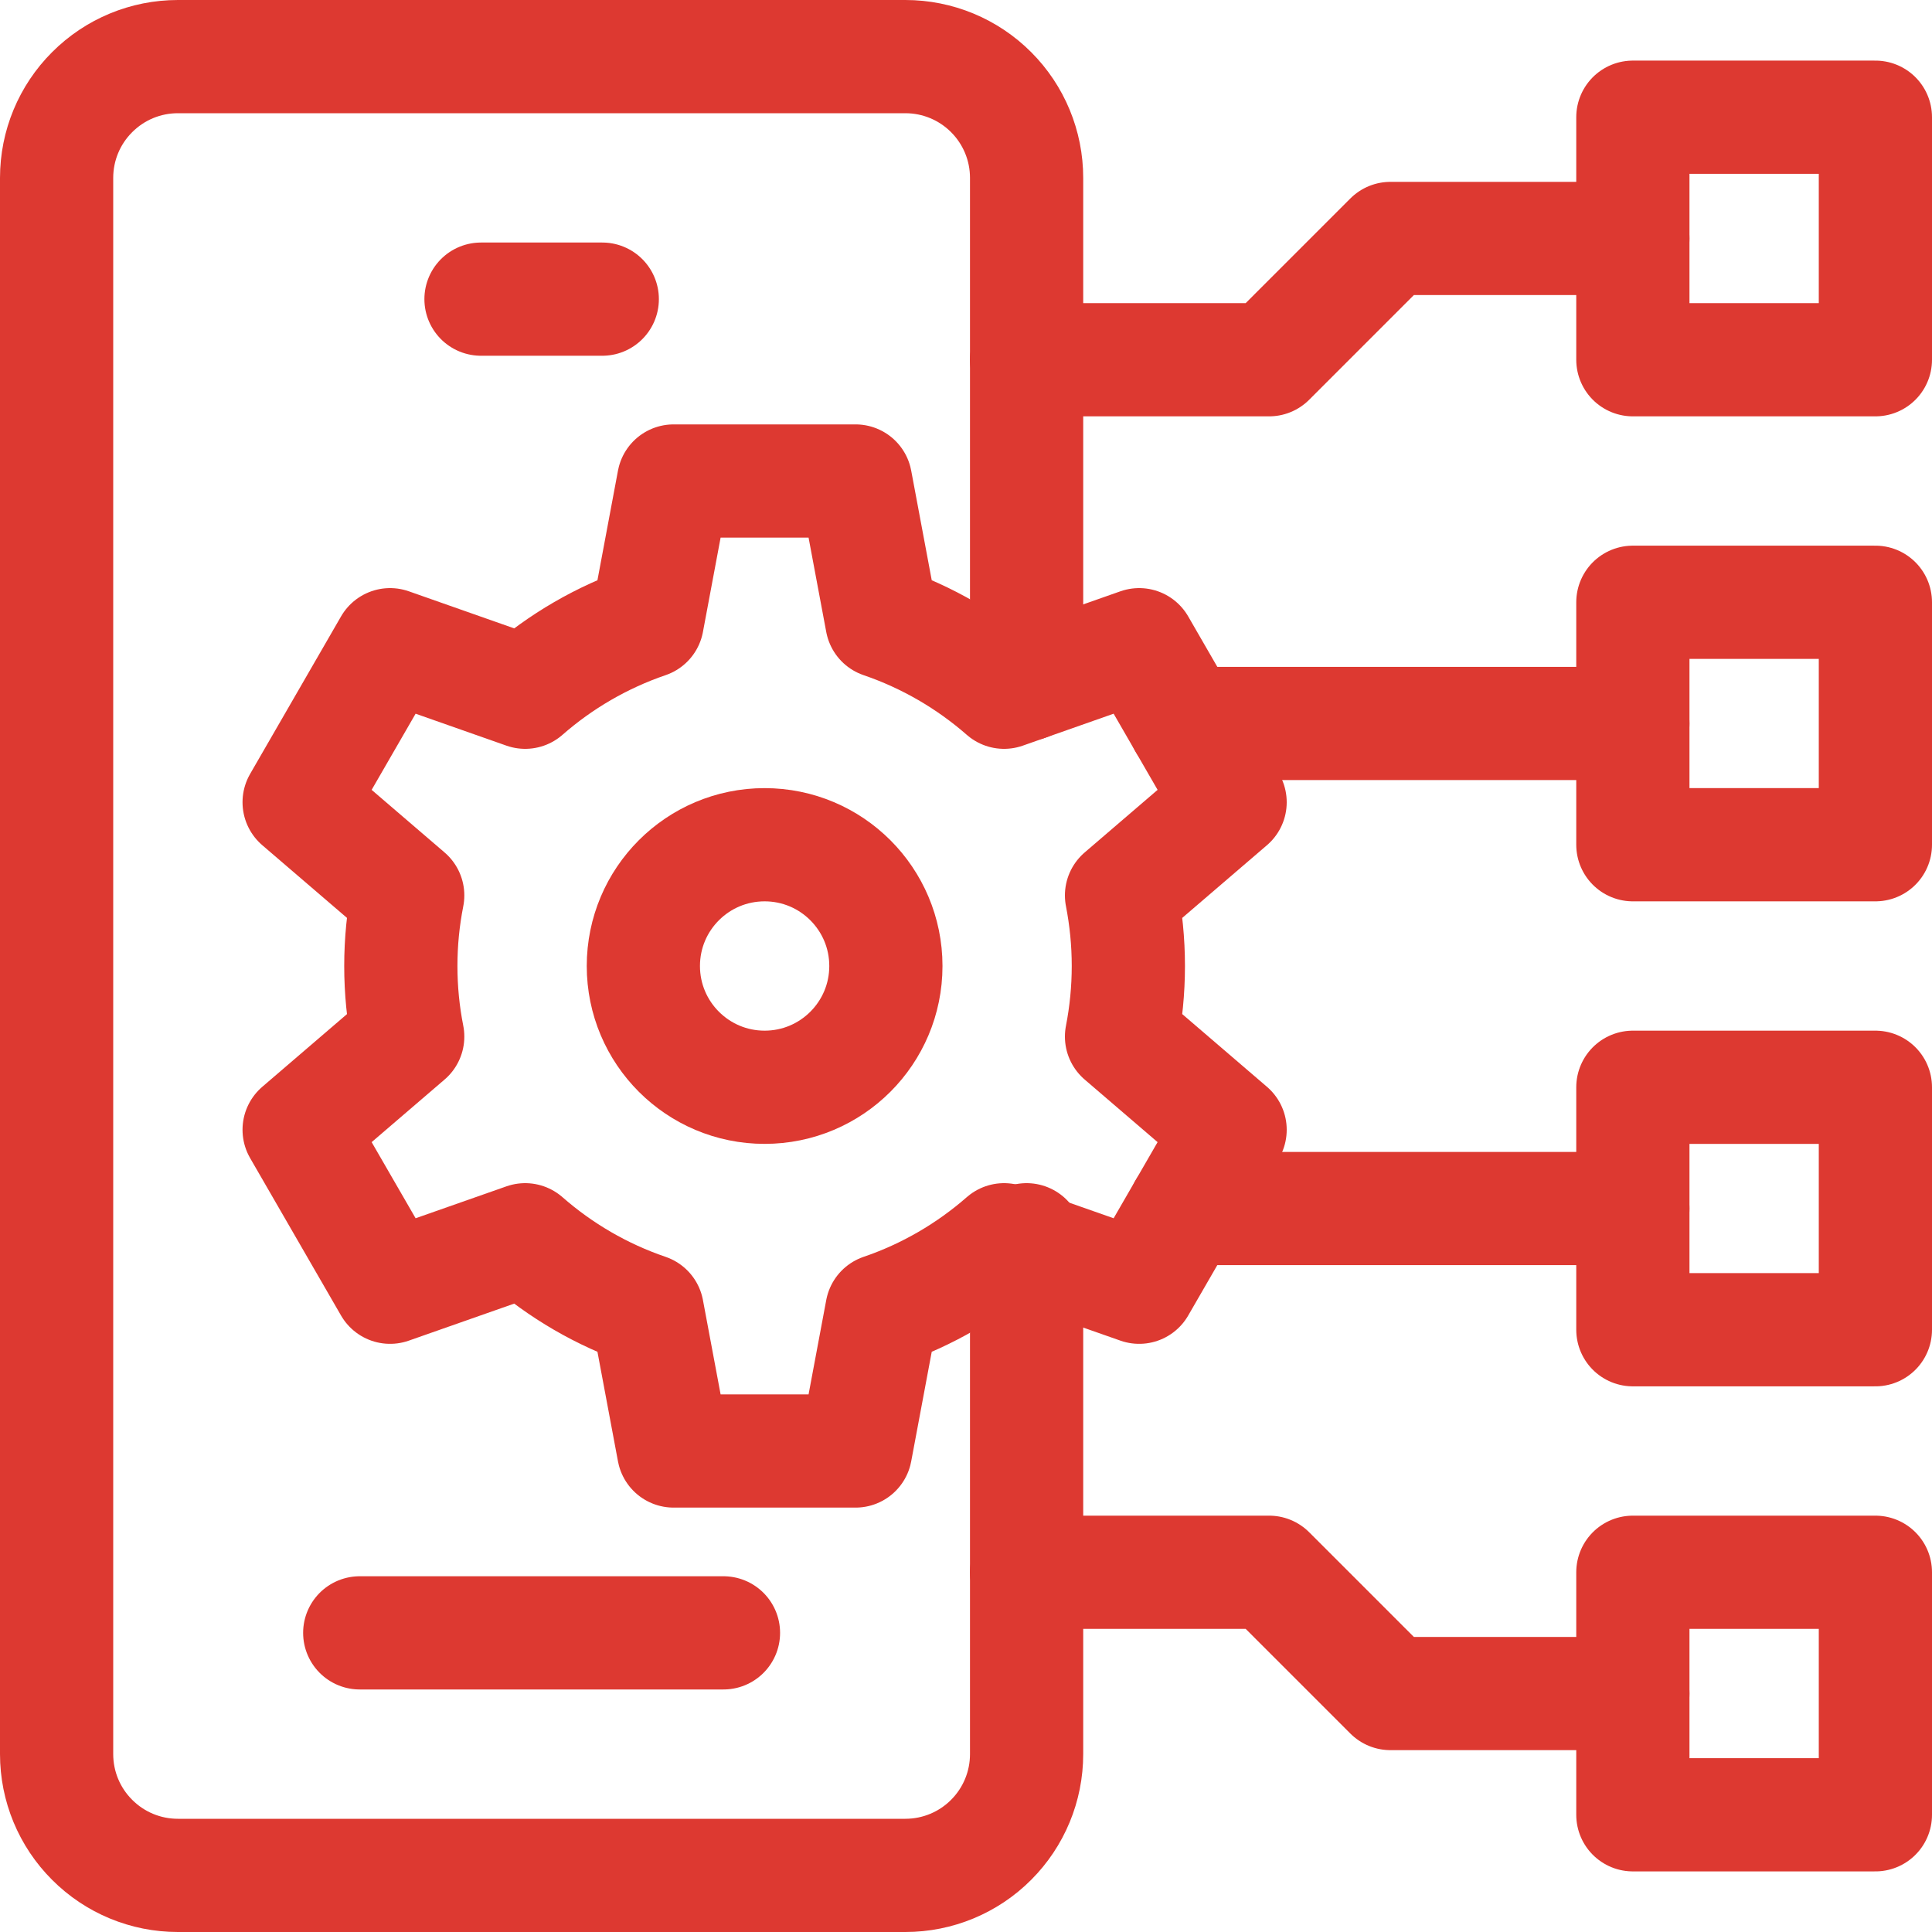
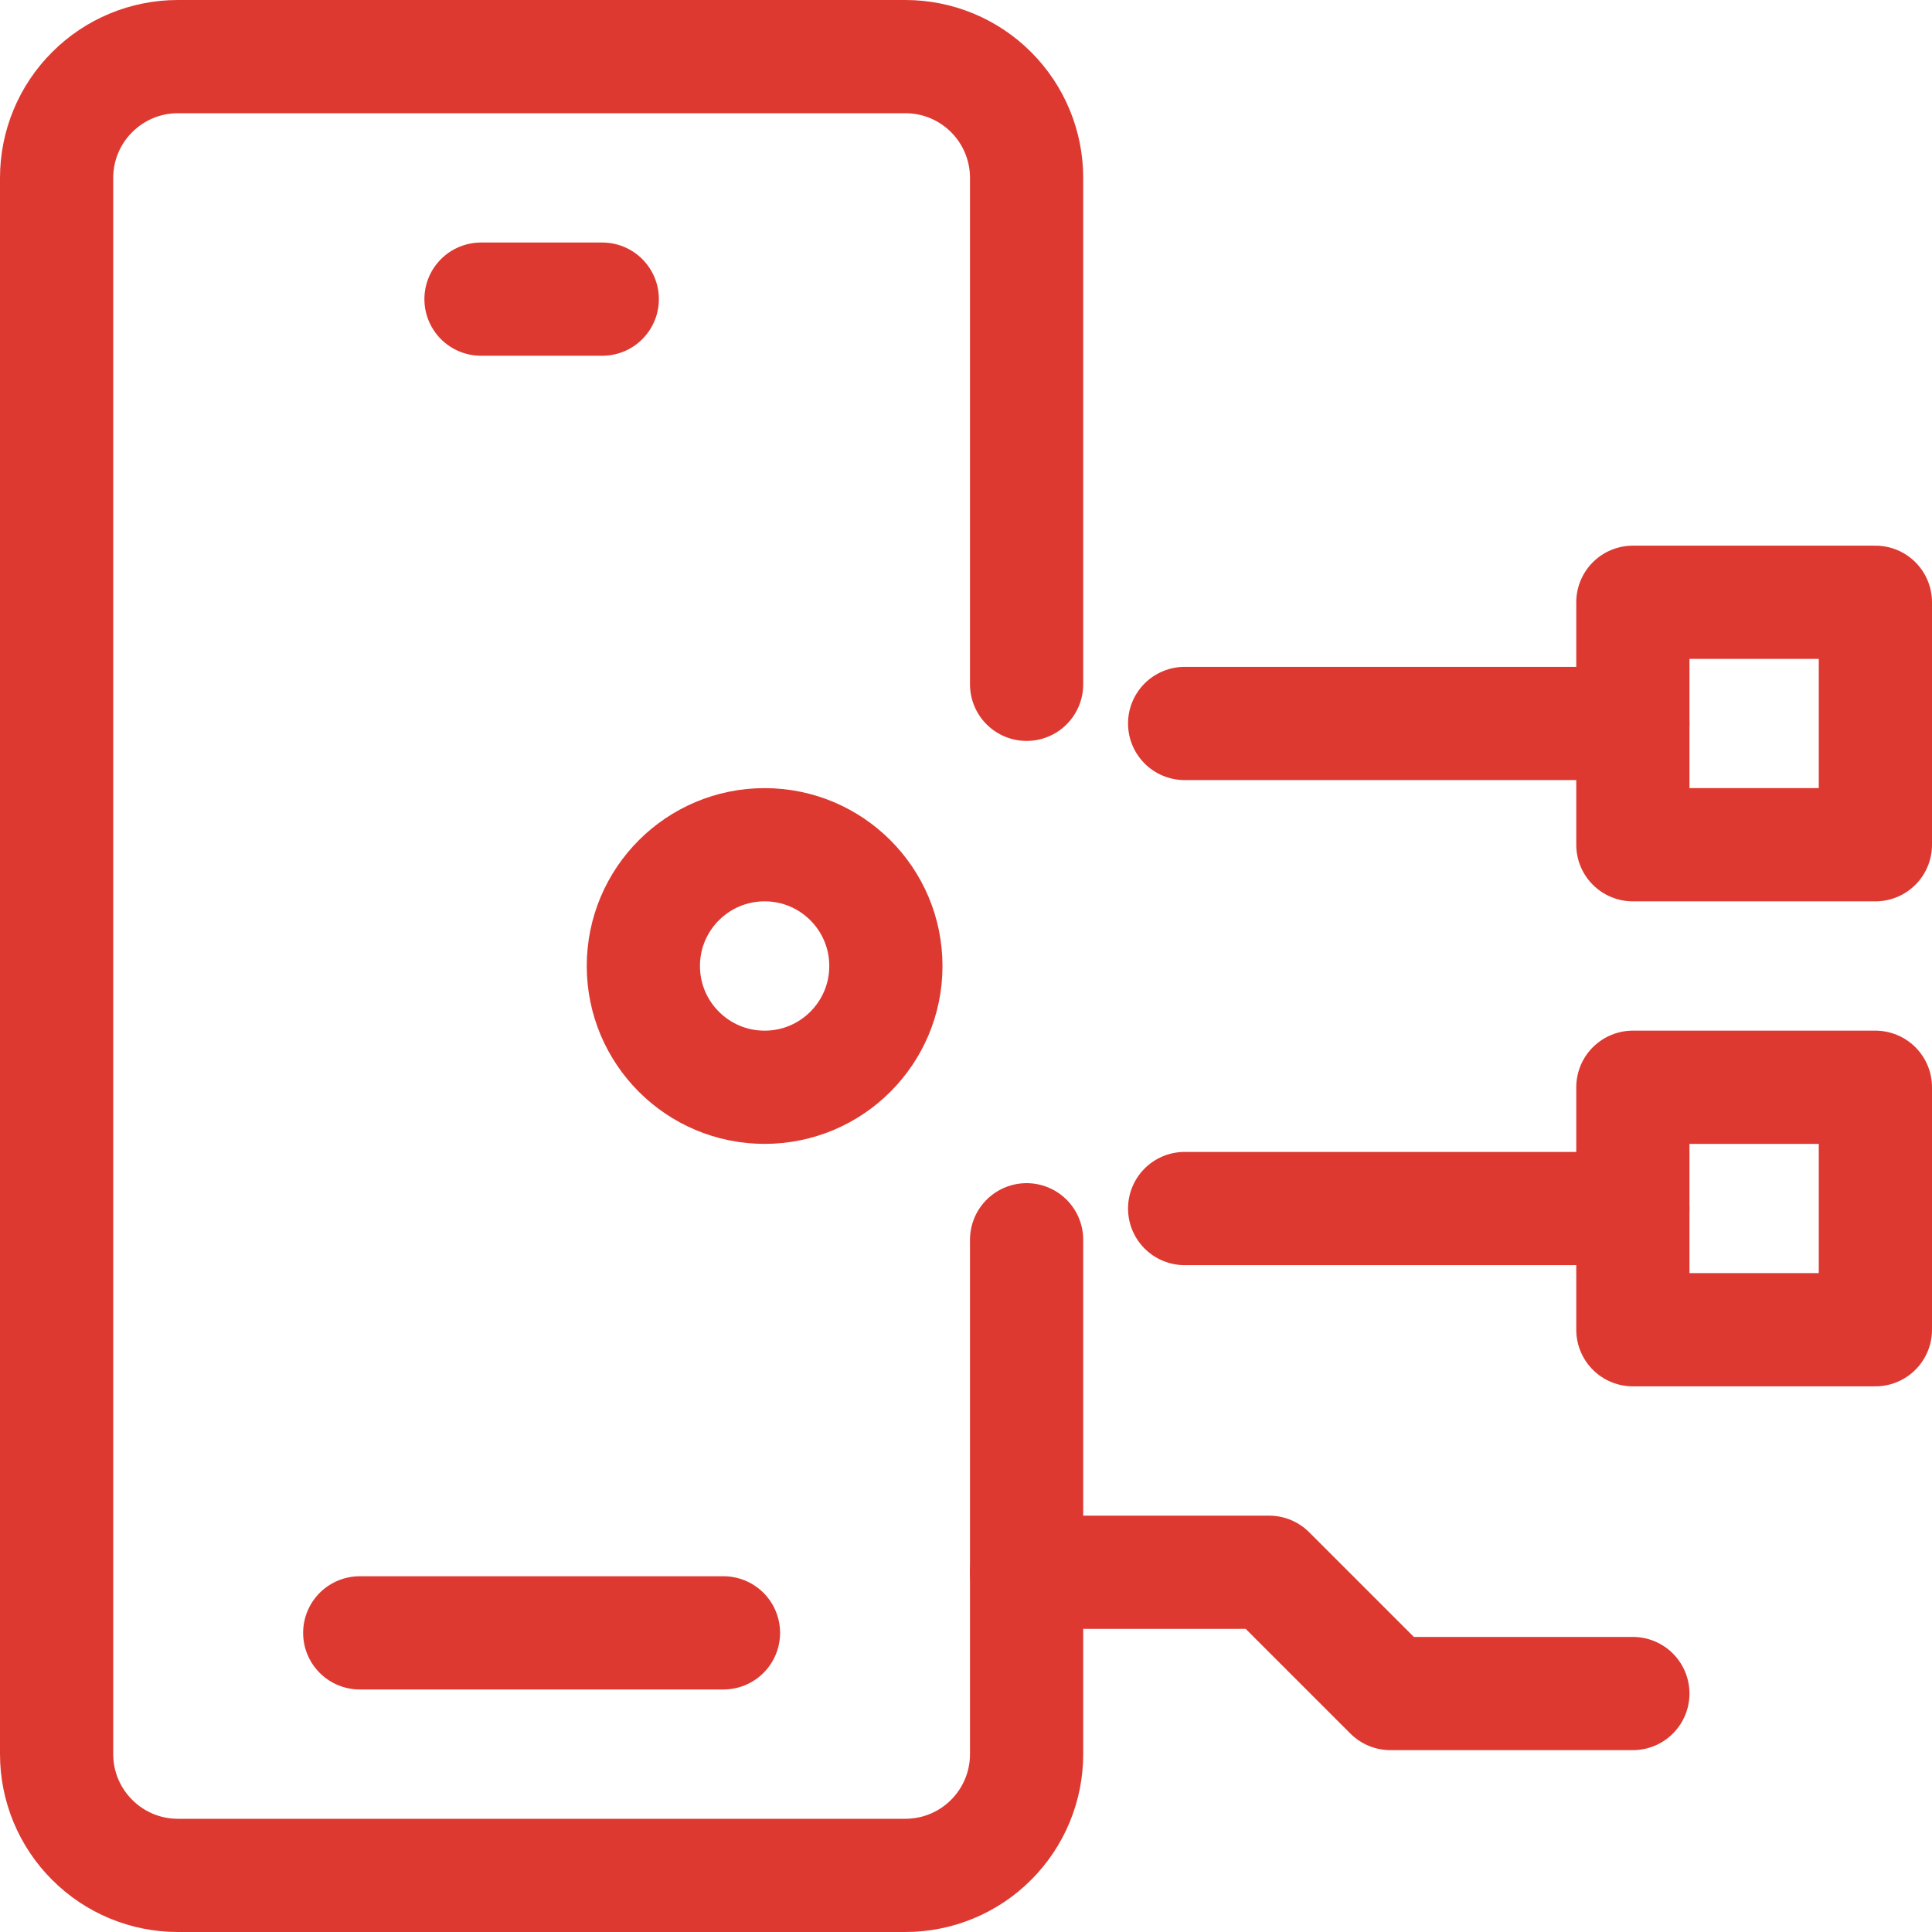
<svg xmlns="http://www.w3.org/2000/svg" width="30" height="30" viewBox="0 0 30 30" fill="none">
  <g clip-path="url(#clip0_678_24592)">
    <g clip-path="url(#clip1_678_24592)">
      <path d="M11.873 16.883C12.913 16.883 13.756 16.04 13.756 15C13.756 13.96 12.913 13.117 11.873 13.117C10.833 13.117 9.99 13.96 9.99 15C9.99 16.04 10.833 16.883 11.873 16.883Z" stroke="#DD3931" stroke-width="1.758" stroke-miterlimit="10" stroke-linecap="round" stroke-linejoin="round" />
-       <path d="M29.121 1.82H25.355V5.586H29.121V1.82Z" stroke="#DD3931" stroke-width="1.758" stroke-miterlimit="10" stroke-linecap="round" stroke-linejoin="round" />
-       <path d="M29.121 24.414H25.355V28.18H29.121V24.414Z" stroke="#DD3931" stroke-width="1.758" stroke-miterlimit="10" stroke-linecap="round" stroke-linejoin="round" />
      <path d="M29.121 9.352H25.355V13.117H29.121V9.352Z" stroke="#DD3931" stroke-width="1.758" stroke-miterlimit="10" stroke-linecap="round" stroke-linejoin="round" />
      <path d="M29.121 16.883H25.355V20.648H29.121V16.883Z" stroke="#DD3931" stroke-width="1.758" stroke-miterlimit="10" stroke-linecap="round" stroke-linejoin="round" />
-       <path d="M25.355 3.703H21.59L19.707 5.586H15.941" stroke="#DD3931" stroke-width="1.758" stroke-miterlimit="10" stroke-linecap="round" stroke-linejoin="round" />
      <path d="M25.355 26.297H21.59L19.707 24.414H15.941" stroke="#DD3931" stroke-width="1.758" stroke-miterlimit="10" stroke-linecap="round" stroke-linejoin="round" />
      <path d="M25.355 11.234H18.395" stroke="#DD3931" stroke-width="1.758" stroke-miterlimit="10" stroke-linecap="round" stroke-linejoin="round" />
      <path d="M25.355 18.766H18.395" stroke="#DD3931" stroke-width="1.758" stroke-miterlimit="10" stroke-linecap="round" stroke-linejoin="round" />
-       <path d="M10.051 20.348C9.346 20.108 8.703 19.731 8.155 19.251L6.057 19.988L4.645 17.543L6.331 16.096C6.261 15.742 6.224 15.375 6.224 15C6.224 14.625 6.261 14.259 6.331 13.904L4.645 12.457L6.057 10.011L8.155 10.749C8.703 10.269 9.346 9.893 10.051 9.652L10.46 7.469H13.285L13.694 9.652C14.399 9.893 15.042 10.269 15.591 10.749L17.689 10.011L19.101 12.457L17.415 13.904C17.484 14.259 17.521 14.625 17.521 15C17.521 15.375 17.484 15.742 17.415 16.096L19.101 17.543L17.689 19.988L15.591 19.251C15.042 19.731 14.399 20.108 13.694 20.348L13.285 22.531H10.46L10.051 20.348Z" stroke="#DD3931" stroke-width="1.758" stroke-miterlimit="10" stroke-linecap="round" stroke-linejoin="round" />
      <path d="M15.941 19.251V27.238C15.941 27.738 15.743 28.216 15.39 28.569C15.037 28.923 14.558 29.121 14.059 29.121H2.762C2.262 29.121 1.784 28.923 1.431 28.569C1.077 28.216 0.879 27.738 0.879 27.238C0.879 22.103 0.879 7.897 0.879 2.762C0.879 2.262 1.077 1.784 1.431 1.431C1.784 1.077 2.262 0.879 2.762 0.879C5.656 0.879 11.165 0.879 14.059 0.879C14.558 0.879 15.037 1.077 15.39 1.431C15.743 1.784 15.941 2.262 15.941 2.762V10.626" stroke="#DD3931" stroke-width="1.758" stroke-miterlimit="10" stroke-linecap="round" stroke-linejoin="round" />
      <path d="M7.469 4.645H9.352" stroke="#DD3931" stroke-width="1.758" stroke-miterlimit="10" stroke-linecap="round" stroke-linejoin="round" />
      <path d="M5.586 25.355H11.234" stroke="#DD3931" stroke-width="1.758" stroke-miterlimit="10" stroke-linecap="round" stroke-linejoin="round" />
    </g>
  </g>
  <defs>
    <clipPath id="clip0_678_24592">
      <rect width="30" height="30" fill="white" />
    </clipPath>
    <clipPath id="clip1_678_24592">
      <rect width="30" height="30" fill="white" />
    </clipPath>
  </defs>
</svg>